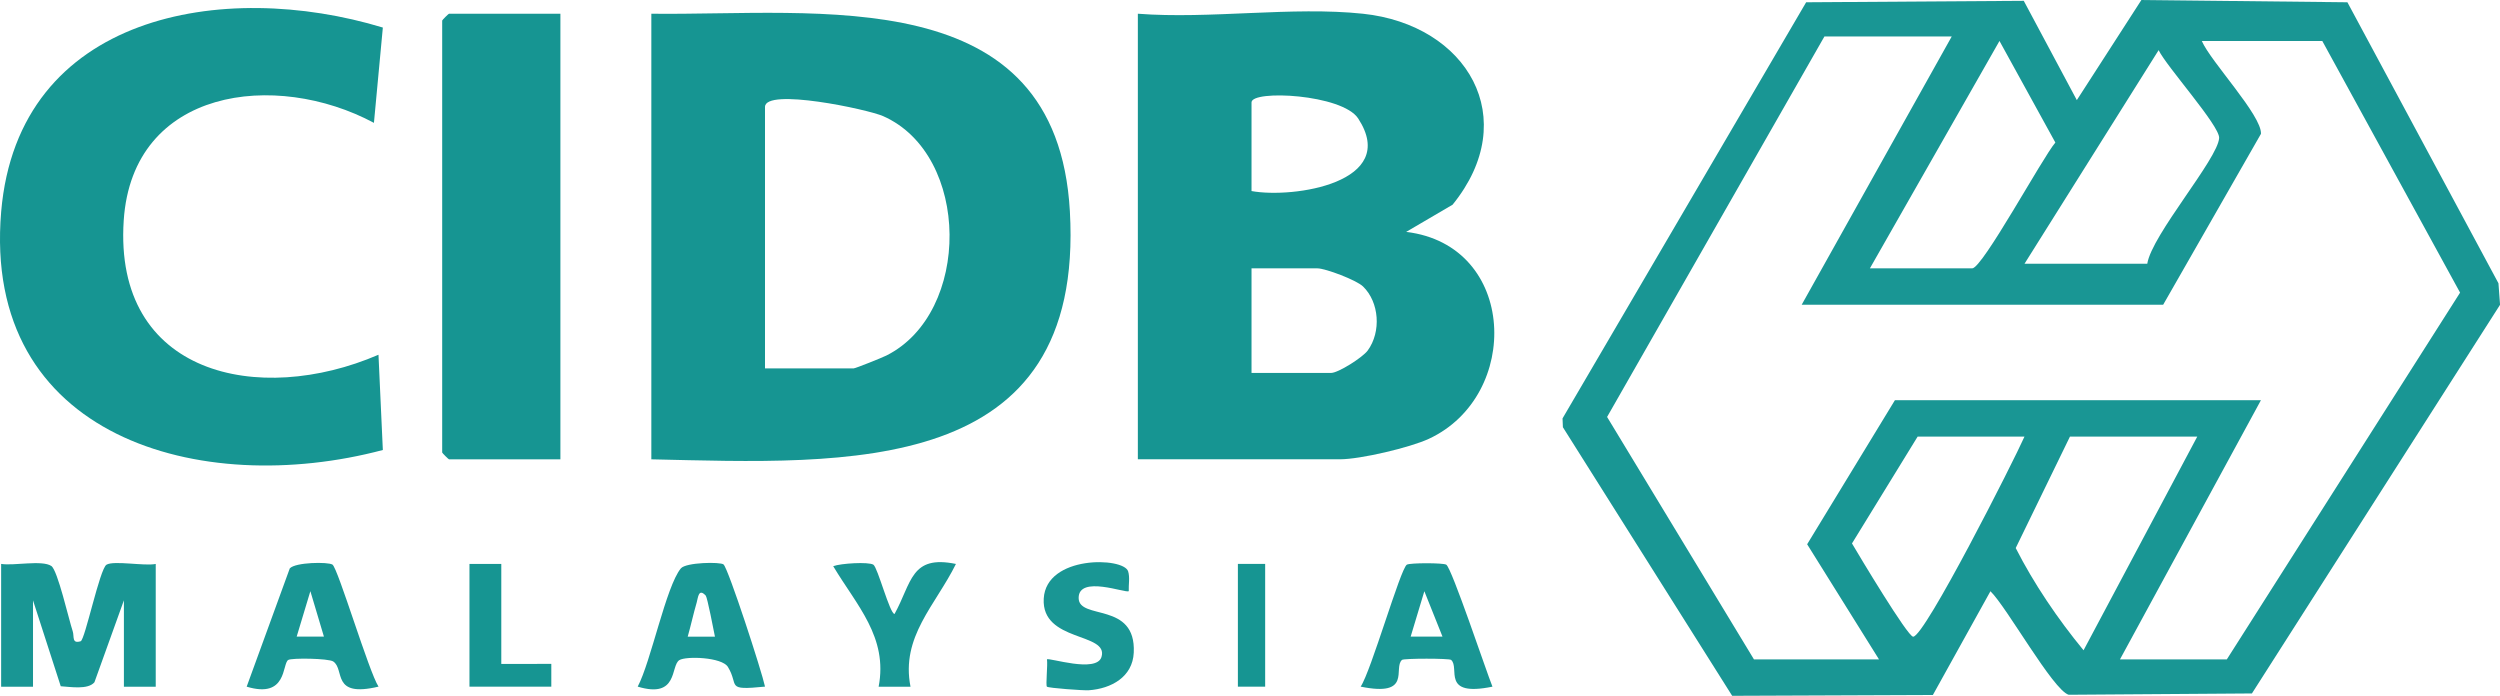
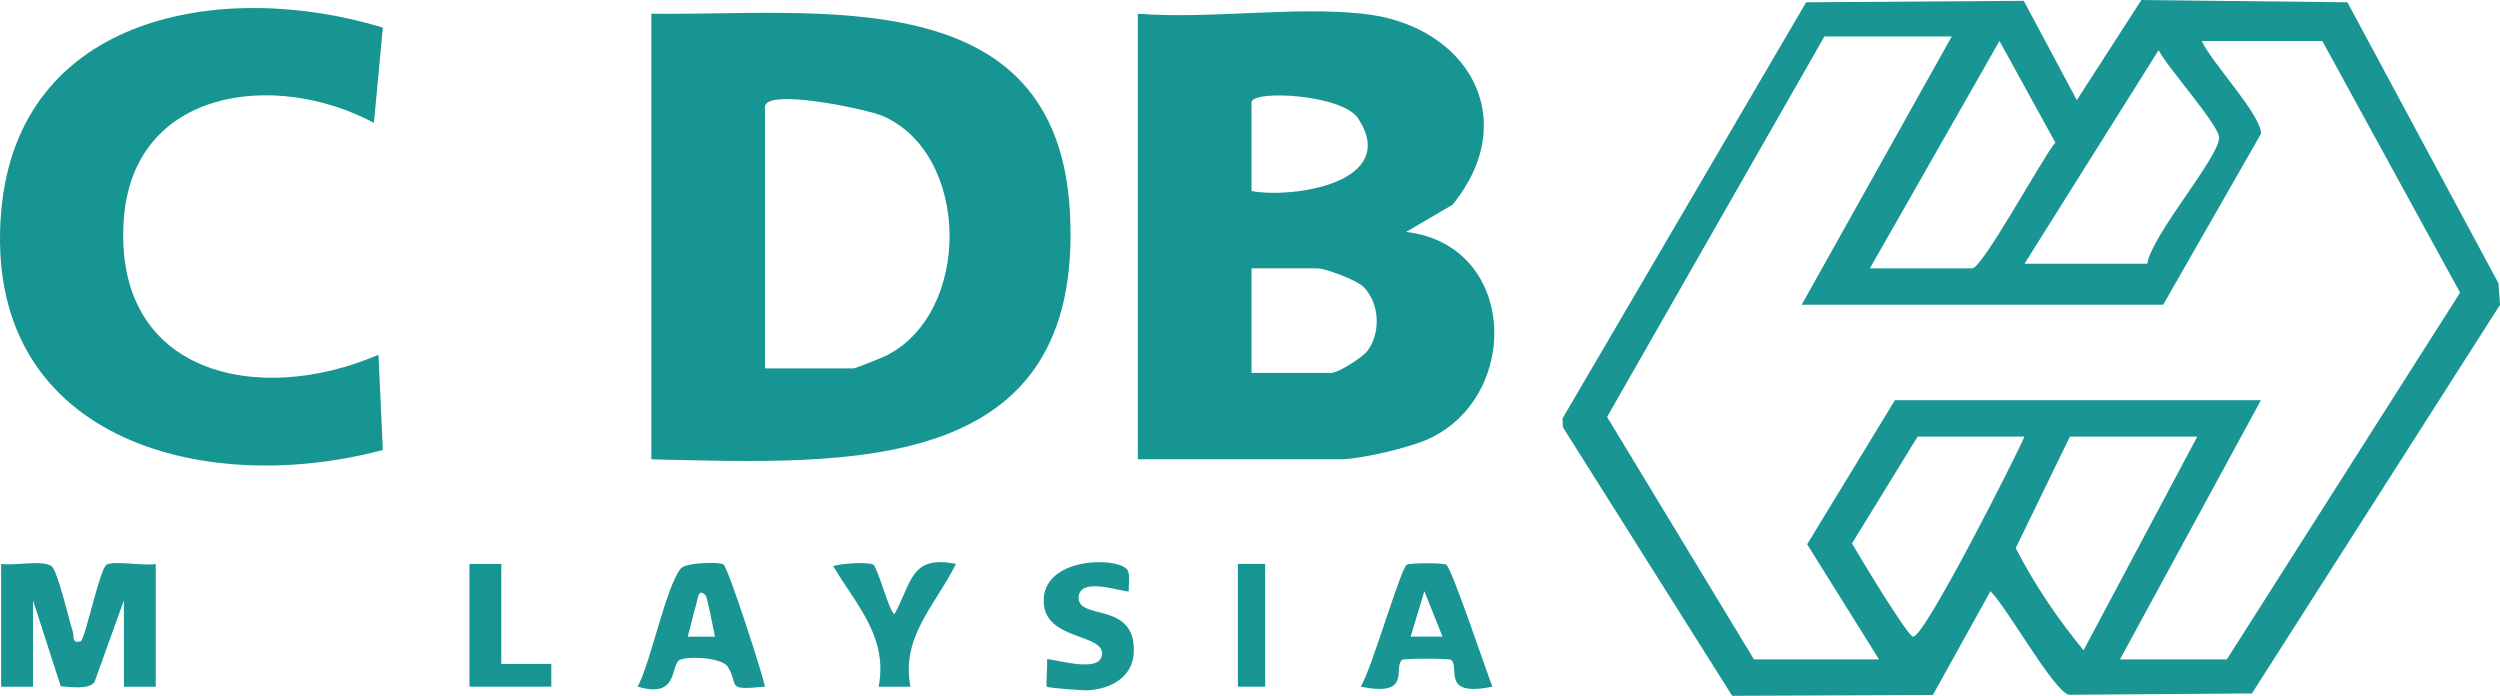
<svg xmlns="http://www.w3.org/2000/svg" id="Layer_2" data-name="Layer 2" viewBox="0 0 549.83 153.03">
  <defs>
    <style>      .cls-1 {        fill: #199694;      }      .cls-2 {        fill: #169592;      }    </style>
  </defs>
  <g id="Layer_1-2" data-name="Layer 1">
    <g>
      <path class="cls-1" d="M445.09.18l11.67,21.84,14.2-22.02,45.31.5,33.22,61.8.35,4.73-54.57,85.48-40.3.29c-3.44-1.01-13.62-19.3-17.21-22.77l-12.66,22.82-44.14.18-37.23-59.07-.08-1.94L397.23.5l47.86-.32ZM429.25,8.02h-28l-47.8,83.68,32.3,53.32h27.5l-15.8-25.32,19.3-31.68h80.5l-31,57h23.5l51.3-80.66-30.3-55.34h-26.5c1.96,4.54,13.21,16.38,13.01,20.41l-21.51,37.59h-79.5l33-59ZM411.25,59.02h22.5c2.26,0,15.48-24.41,18.29-27.67l-12.29-22.34-28.5,50.01ZM472.25,58.02c.99-6.37,15.57-23.1,15.81-27.68.14-2.68-11.61-15.76-13.31-19.31l-29.5,46.98h27ZM445.25,96.02h-23.5l-14.44,23.5c1.53,2.61,12.23,20.48,13.45,20.51,2.52.06,22.13-38.66,24.49-44.01ZM483.25,96.02h-28l-11.93,24.51c4.01,7.88,9.26,15.61,14.92,22.49l25.01-47Z" />
      <path class="cls-2" d="M143.25,101.02V3.02c36.87.45,89.17-7.45,92.05,43.45,3.31,58.59-48.95,55.52-92.05,54.55ZM168.25,81.02h19.5c.39,0,6.25-2.35,7.18-2.82,18.74-9.38,18.58-44.13-.7-52.66-3.39-1.5-25.98-6.29-25.98-2.02v57.5Z" />
      <path class="cls-2" d="M299.75,3.02c22.96,2.43,35.12,23.03,19.72,42l-10.21,5.98c24.44,2.93,25.39,36.04,4.99,45.51-4.17,1.94-15.1,4.5-19.5,4.5h-44.5V3.02c15.8,1.22,33.99-1.64,49.5,0ZM275.25,42.02c9.16,1.68,32.66-1.85,23.46-15.96-3.49-5.35-23.46-6.36-23.46-3.54v19.5ZM275.25,82.02h17.5c1.57,0,6.94-3.4,8.06-4.94,3-4.12,2.54-10.62-1.04-14.08-1.47-1.42-8.28-3.98-10.02-3.98h-14.5v23Z" />
      <path class="cls-2" d="M84.2,6.06l-1.96,20.96c-21.58-11.57-53.1-7.71-55.03,21.46-2.25,34.02,29.73,40.89,56.03,29.54l.96,20.95C44.14,109.6-3.98,96.27.26,46.53,3.98,3.04,49.1-4.6,84.2,6.06Z" />
-       <path class="cls-2" d="M123.25,3.02v98h-24.5c-.11,0-1.5-1.39-1.5-1.5V4.52c0-.11,1.39-1.5,1.5-1.5h24.5Z" />
      <path class="cls-1" d="M.25,124.02c2.74.47,9-.91,11.04.46,1.39.93,3.86,11.84,4.7,14.35.38,1.12-.27,2.82,1.75,2.2.96-.3,4.19-15.92,5.68-16.83,1.59-.97,8.38.34,10.83-.17v27h-7v-19l-6.48,18.02c-1.42,1.7-5.38,1-7.41.88l-6.1-18.89v19H.25v-27Z" />
      <path class="cls-1" d="M318.08,124.19c1.22.75,8.78,23.43,10.16,26.83-11.44,2.33-7.07-4.14-9.1-5.89-.41-.35-10.38-.35-10.79,0-2.03,1.75,2.34,8.23-9.1,5.88,2.26-3.28,8.74-25.94,10.16-26.82.68-.42,7.99-.42,8.67,0ZM317.25,140.01l-3.99-9.98-3.01,9.98h7Z" />
-       <path class="cls-1" d="M73.11,124.16c1.21.77,8.05,23.69,10.14,26.85-10.47,2.5-7.34-3.77-9.96-5.53-1.02-.69-9.16-.81-9.91-.33-1.35.88-.19,8.58-9.13,5.87l9.48-26.01c1.24-1.37,8.41-1.46,9.38-.84ZM71.24,140.01l-2.98-9.99-3.01,9.99h5.99Z" />
      <path class="cls-1" d="M159.13,124.14c1.07.94,8.43,23.57,9.12,26.87-8.87.88-5.61-.16-8.16-4.33-1.33-2.17-9.21-2.41-10.68-1.5-1.98,1.23-.16,8.56-9.16,5.83,2.92-5.49,6.23-22.06,9.49-26,1.12-1.35,8.72-1.46,9.39-.87ZM155.24,131.02c-1.62-1.76-1.7.4-2.01,1.47-.72,2.45-1.28,5.07-1.98,7.53h5.99c-.26-1.37-1.69-8.66-2.01-9Z" />
      <path class="cls-1" d="M248.24,130.01c-.51.55-11.04-3.6-11.01,1.51.02,4.95,12.66.69,12.12,12.02-.25,5.34-4.94,7.92-9.89,8.27-1.16.08-8.88-.48-9.21-.79-.3-.29.21-4.78.01-6,.42-.45,10.88,3.07,11.99-.52,1.68-5.46-13.23-3.2-12.7-12.84.53-9.6,17.56-9.15,18.56-6.01.42,1.31.08,2.96.14,4.35Z" />
      <path class="cls-1" d="M192.08,124.19c.95.59,3.62,10.84,4.66,10.84,3.8-6.86,3.54-13.06,13.5-11-4.49,9.09-12.16,16.01-9.99,27h-7.01c2.09-10.91-4.83-17.88-9.99-26.51,1.67-.63,7.76-.99,8.83-.33Z" />
      <polygon class="cls-2" points="110.25 124.02 110.25 146.02 121.25 146.01 121.25 151.02 103.25 151.02 103.25 124.02 110.25 124.02" />
      <rect class="cls-2" x="272.25" y="124.02" width="6" height="27" />
    </g>
  </g>
</svg>